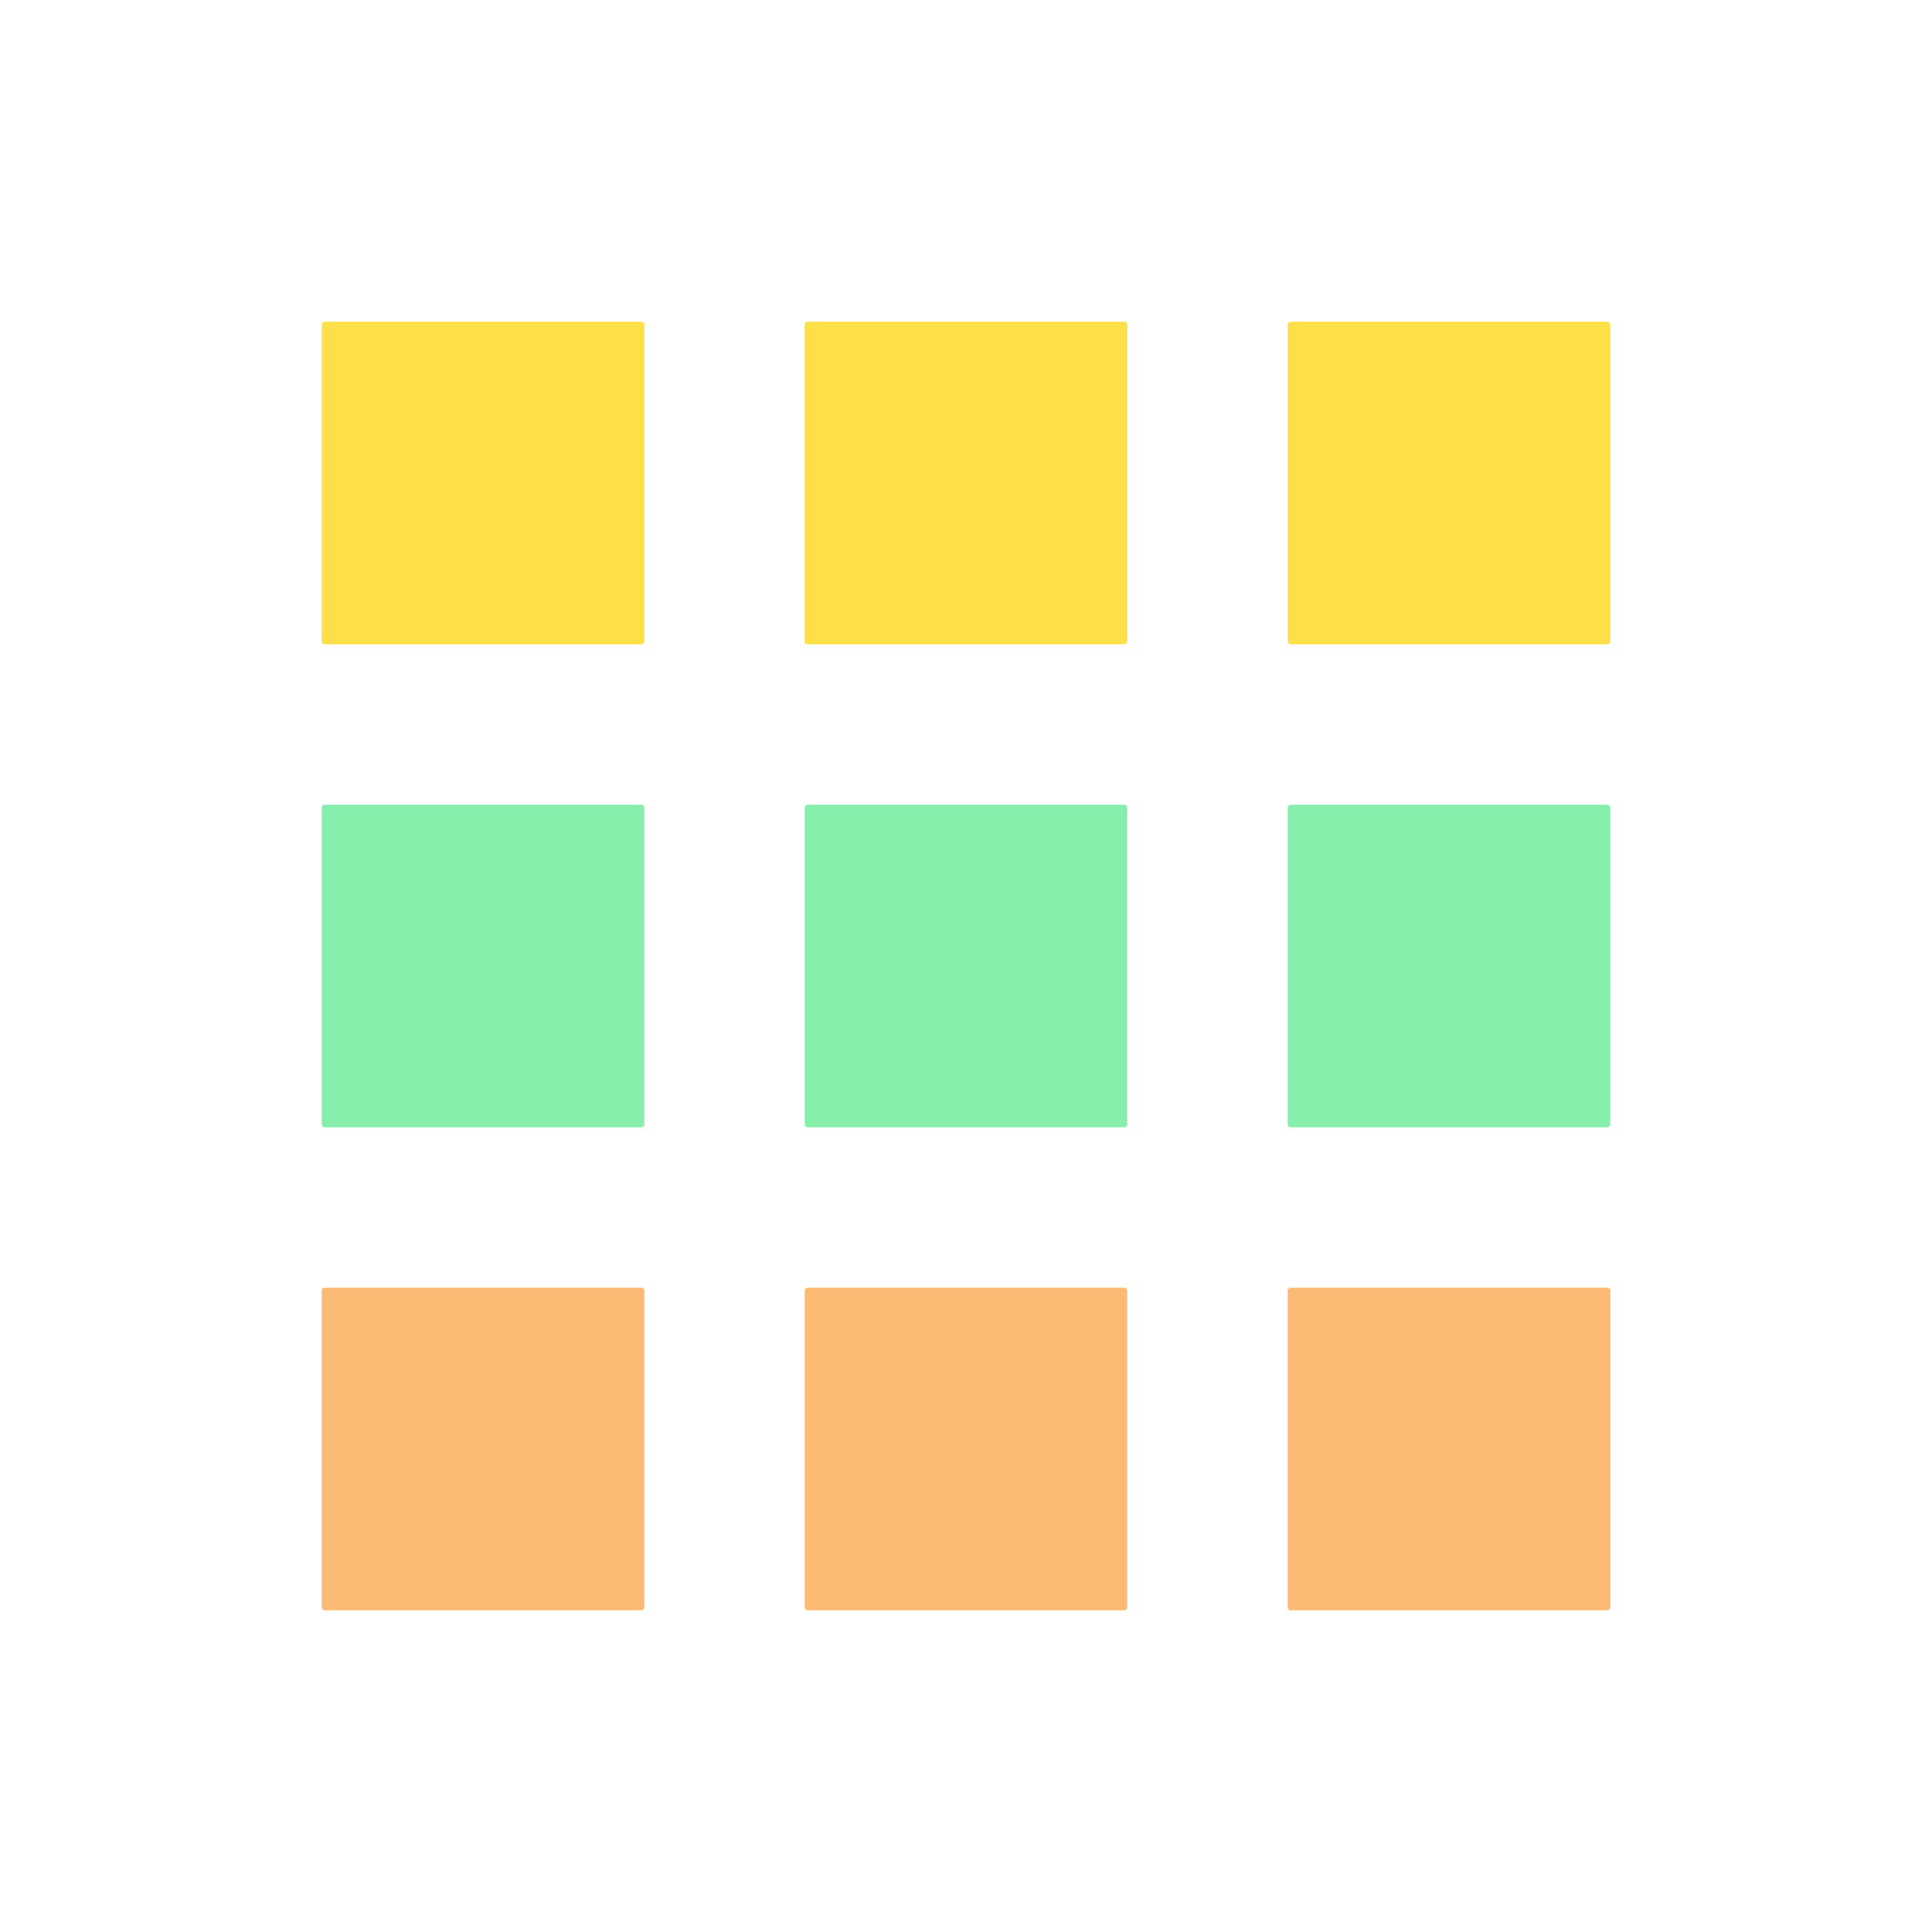
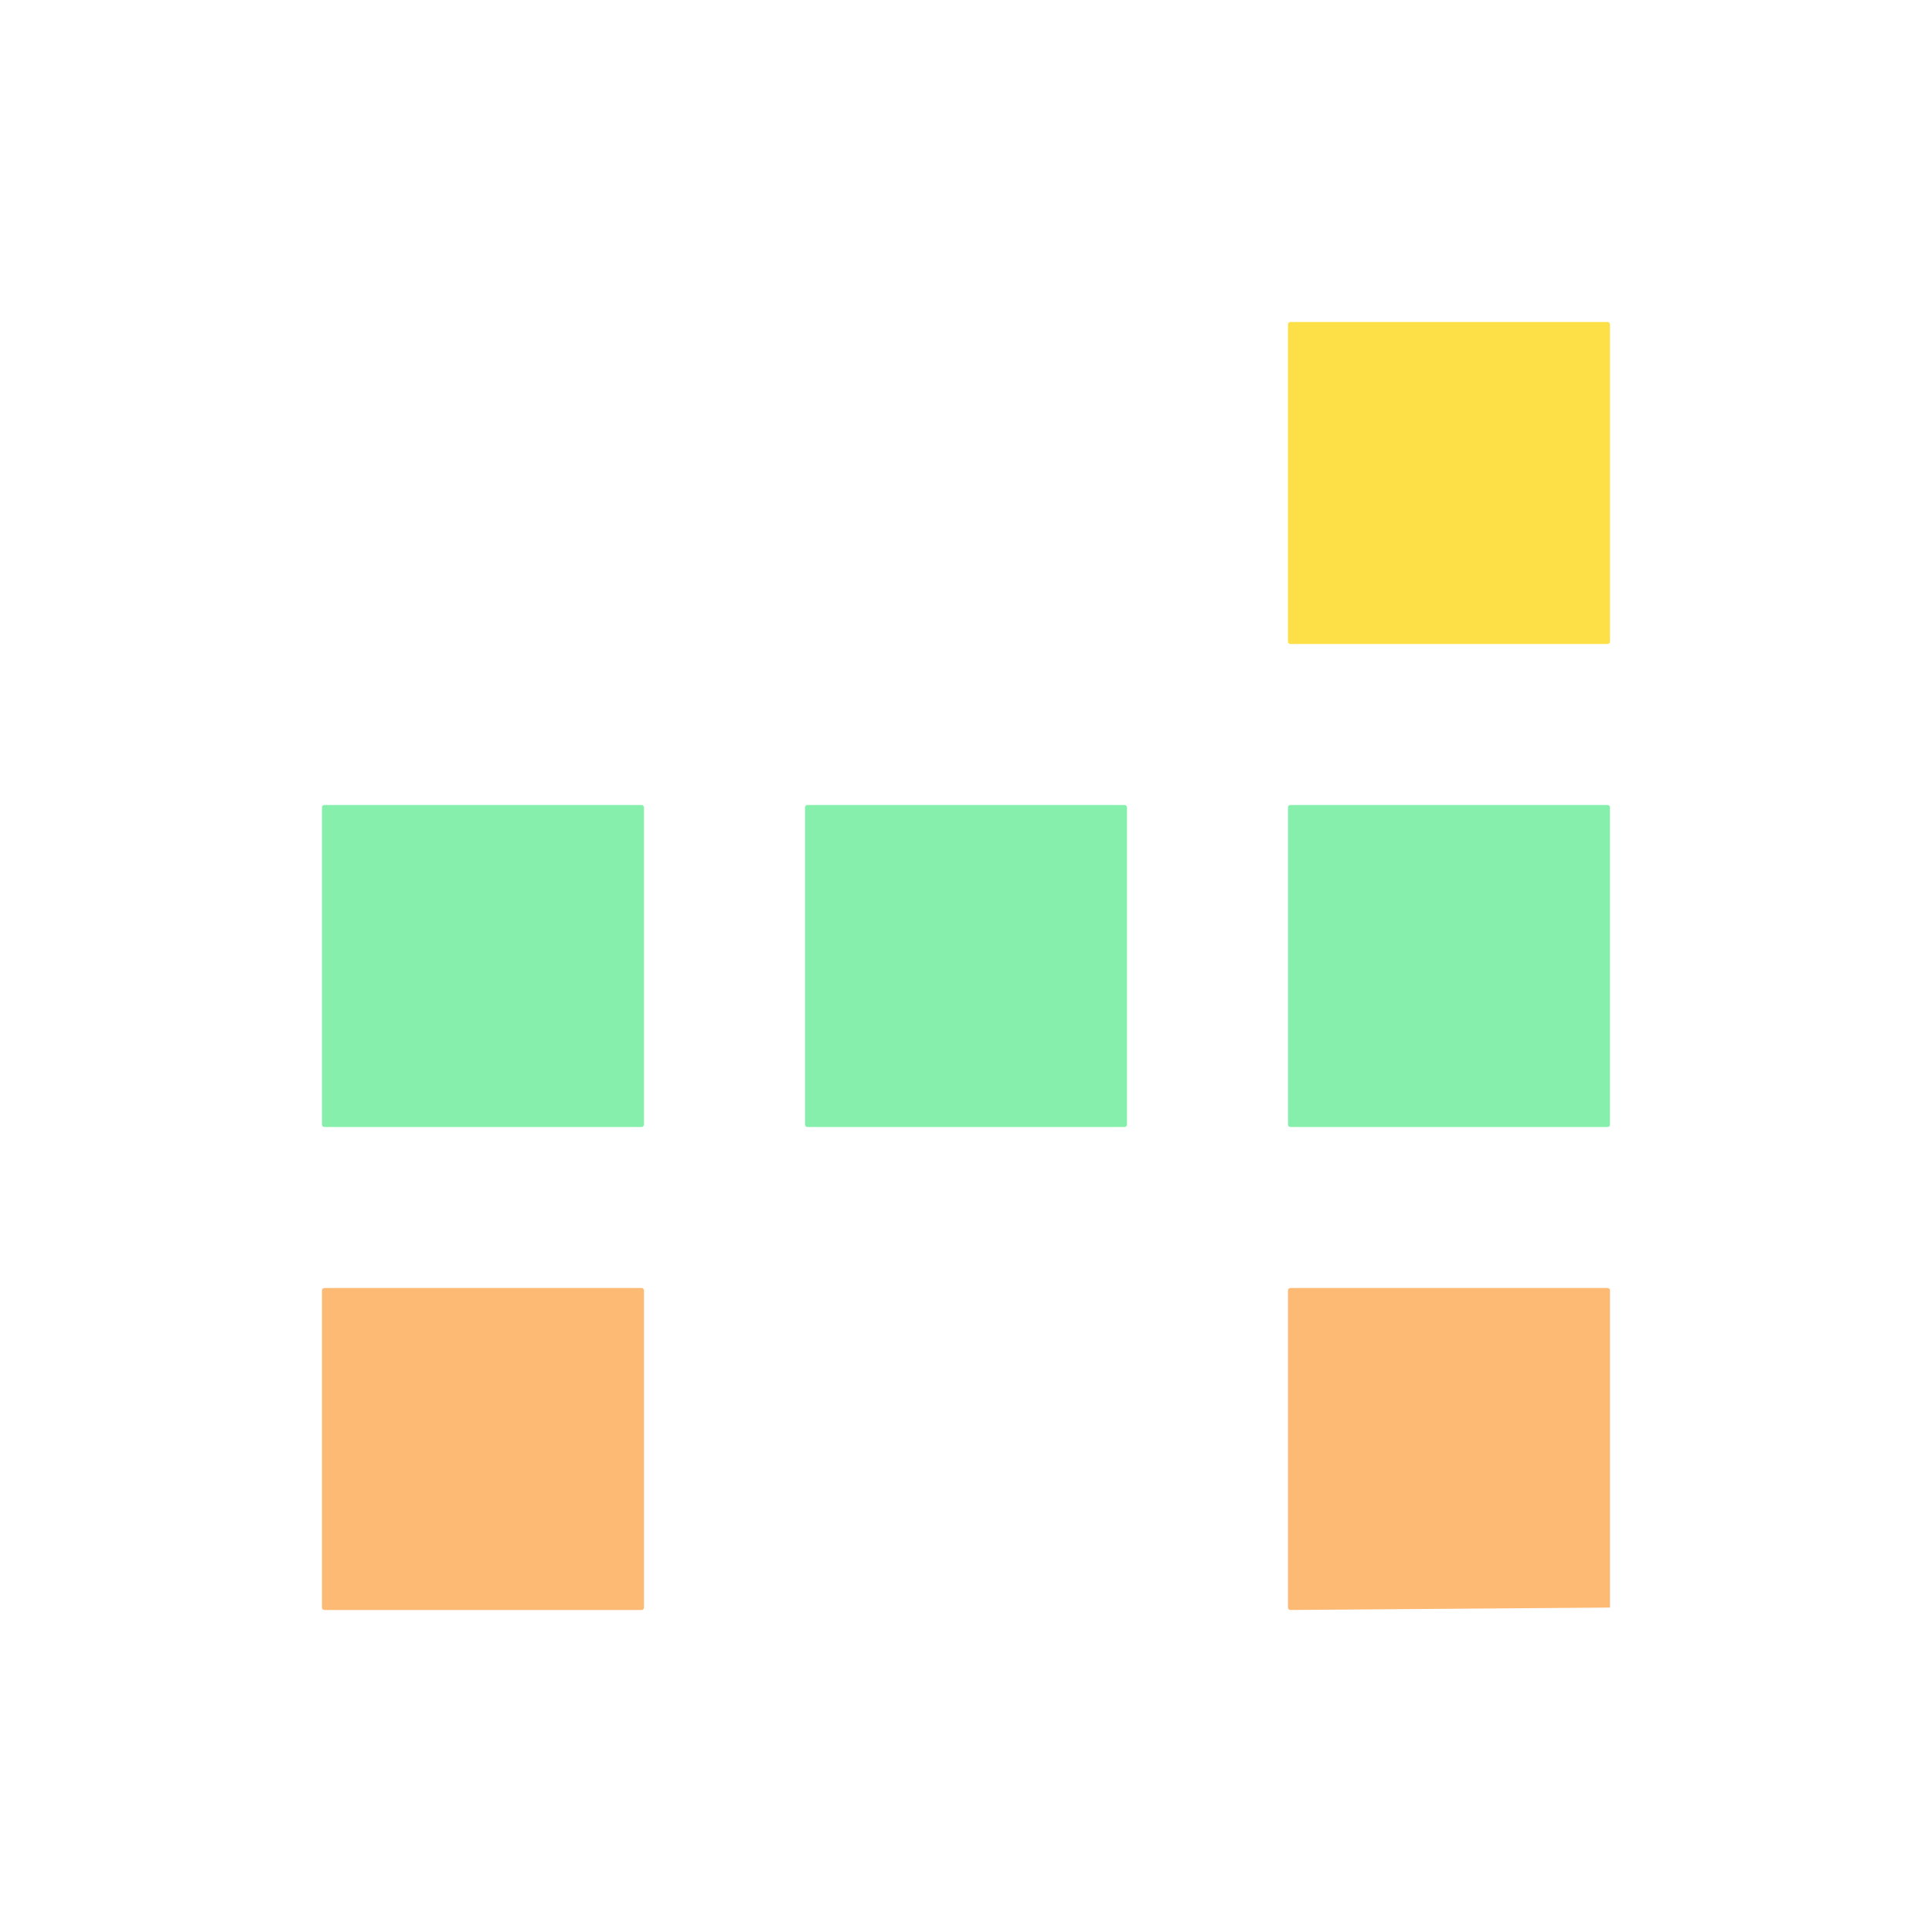
<svg xmlns="http://www.w3.org/2000/svg" width="100%" height="100%" viewBox="0 0 800 800" version="1.1" xml:space="preserve" style="fill-rule:evenodd;clip-rule:evenodd;stroke-linejoin:round;stroke-miterlimit:2;">
  <g id="Bento-Menu" transform="matrix(33.333,0,0,33.333,0,0)">
    <path id="shape-1" d="M20,4.03L20,7.97C20,7.987 19.987,8 19.97,8L16.03,8C16.013,8 16,7.987 16,7.97L16,4.03C16,4.013 16.013,4 16.03,4L19.97,4C19.987,4 20,4.013 20,4.03Z" style="fill:rgb(253,224,71);" />
-     <path id="shape-2" d="M14,4.03L14,7.97C14,7.987 13.987,8 13.97,8L10.03,8C10.013,8 10,7.987 10,7.97L10,4.03C10,4.013 10.013,4 10.03,4L13.97,4C13.987,4 14,4.013 14,4.03Z" style="fill:rgb(253,224,71);" />
    <path id="shape-3" d="M20,10.03L20,13.97C20,13.987 19.987,14 19.97,14L16.03,14C16.013,14 16,13.987 16,13.97L16,10.03C16,10.013 16.013,10 16.03,10L19.97,10C19.987,10 20,10.013 20,10.03Z" style="fill:rgb(134,239,172);" />
    <path id="shape-4" d="M14,10.03L14,13.97C14,13.987 13.987,14 13.97,14L10.03,14C10.013,14 10,13.987 10,13.97L10,10.03C10,10.013 10.013,10 10.03,10L13.97,10C13.987,10 14,10.013 14,10.03Z" style="fill:rgb(134,239,172);" />
-     <path id="shape-5" d="M20,16.03L20,19.97C20,19.987 19.987,20 19.97,20L16.03,20C16.013,20 16,19.987 16,19.97L16,16.03C16,16.013 16.013,16 16.03,16L19.97,16C19.987,16 20,16.013 20,16.03Z" style="fill:rgb(253,186,116);" />
-     <path id="shape-6" d="M14,16.03L14,19.97C14,19.987 13.987,20 13.97,20L10.03,20C10.013,20 10,19.987 10,19.97L10,16.03C10,16.013 10.013,16 10.03,16L13.97,16C13.987,16 14,16.013 14,16.03Z" style="fill:rgb(253,186,116);" />
-     <path id="shape-7" d="M8,4.03L8,7.97C8,7.987 7.987,8 7.97,8L4.03,8C4.013,8 4,7.987 4,7.97L4,4.03C4,4.013 4.013,4 4.03,4L7.97,4C7.987,4 8,4.013 8,4.03Z" style="fill:rgb(253,224,71);" />
+     <path id="shape-5" d="M20,16.03L20,19.97L16.03,20C16.013,20 16,19.987 16,19.97L16,16.03C16,16.013 16.013,16 16.03,16L19.97,16C19.987,16 20,16.013 20,16.03Z" style="fill:rgb(253,186,116);" />
    <path id="shape-8" d="M8,10.03L8,13.97C8,13.987 7.987,14 7.97,14L4.03,14C4.013,14 4,13.987 4,13.97L4,10.03C4,10.013 4.013,10 4.03,10L7.97,10C7.987,10 8,10.013 8,10.03Z" style="fill:rgb(134,239,172);" />
    <path id="shape-9" d="M8,16.03L8,19.97C8,19.987 7.987,20 7.97,20L4.03,20C4.013,20 4,19.987 4,19.97L4,16.03C4,16.013 4.013,16 4.03,16L7.97,16C7.987,16 8,16.013 8,16.03Z" style="fill:rgb(253,186,116);" />
  </g>
</svg>